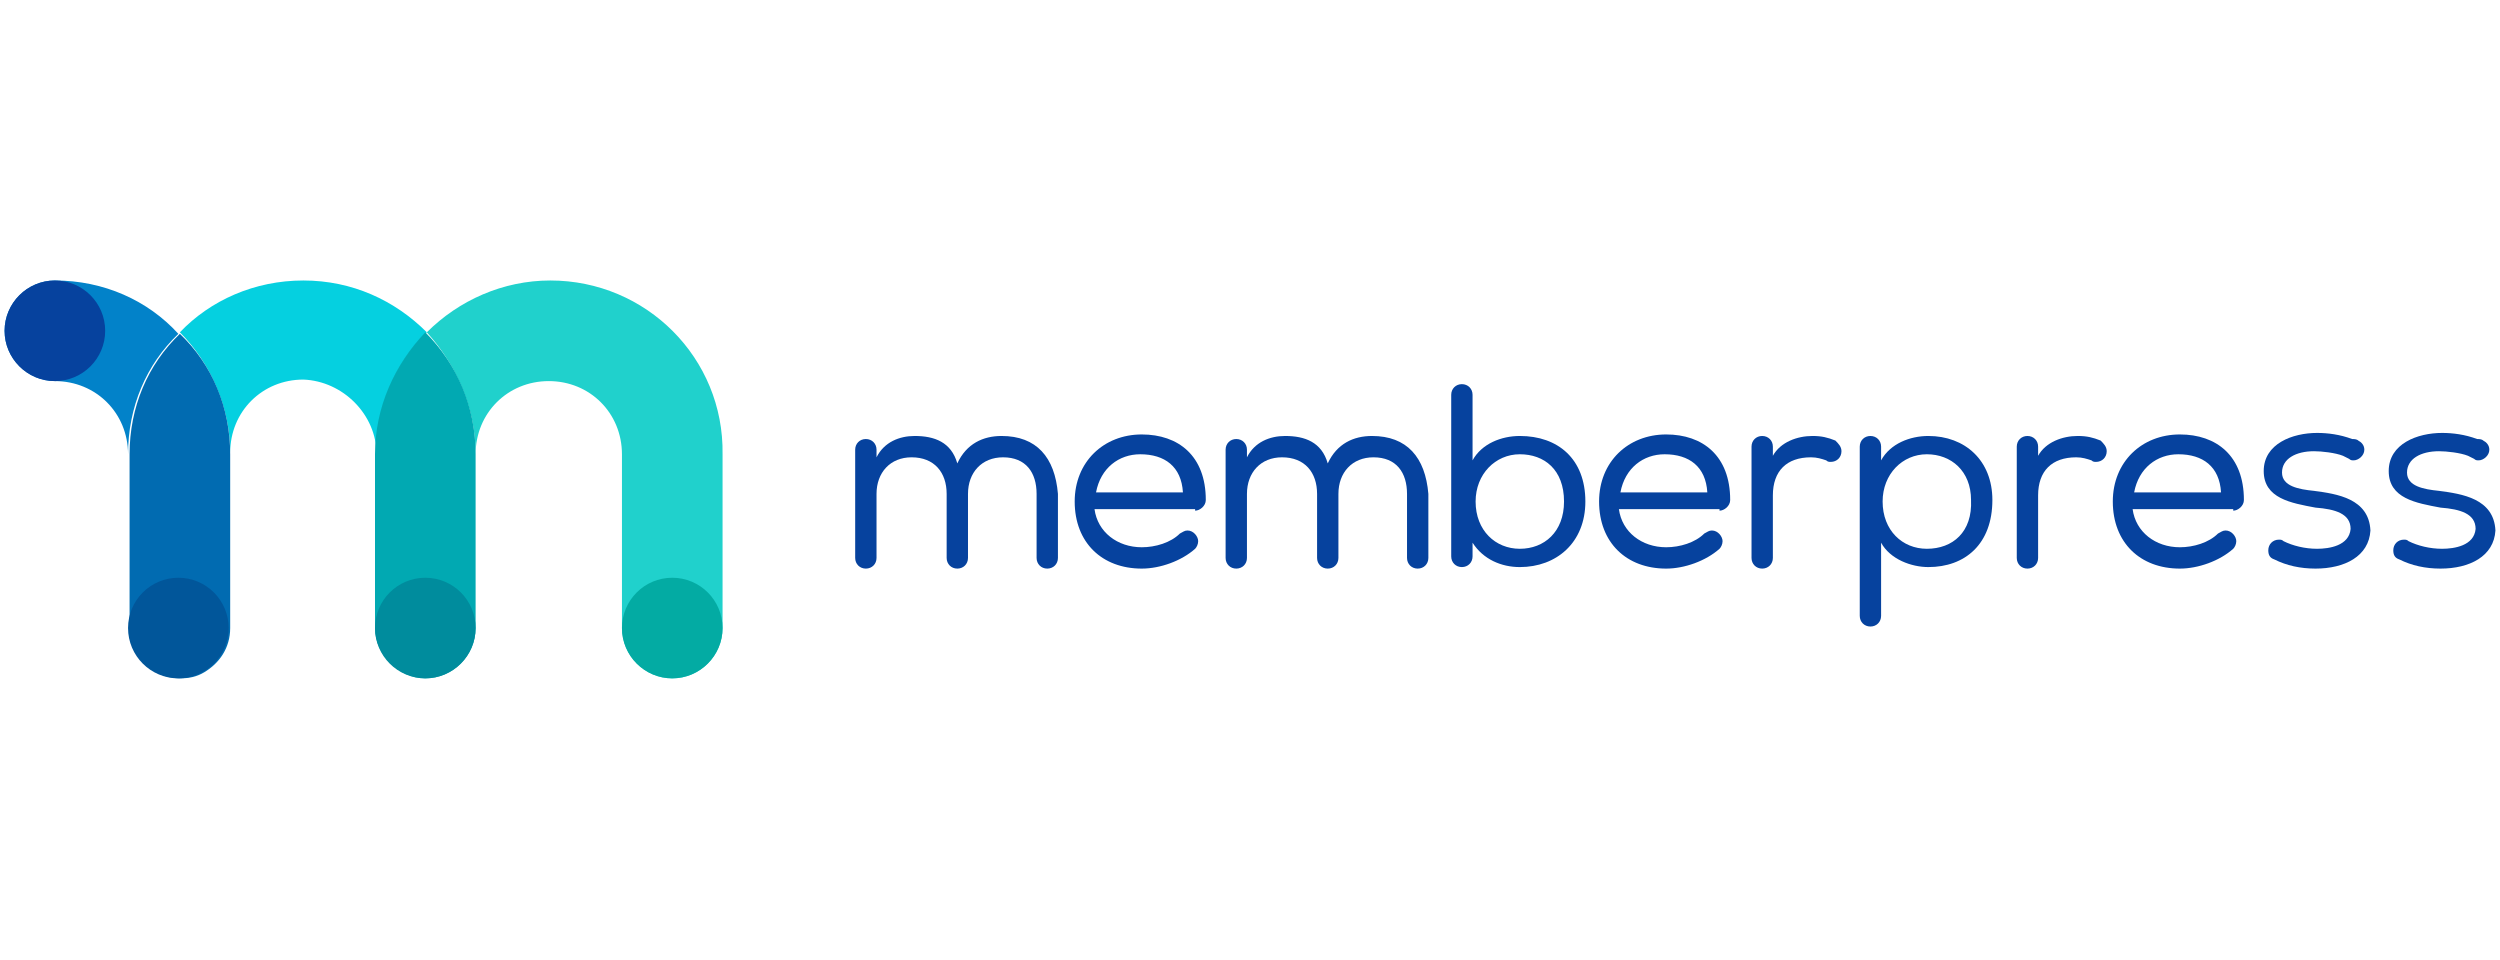
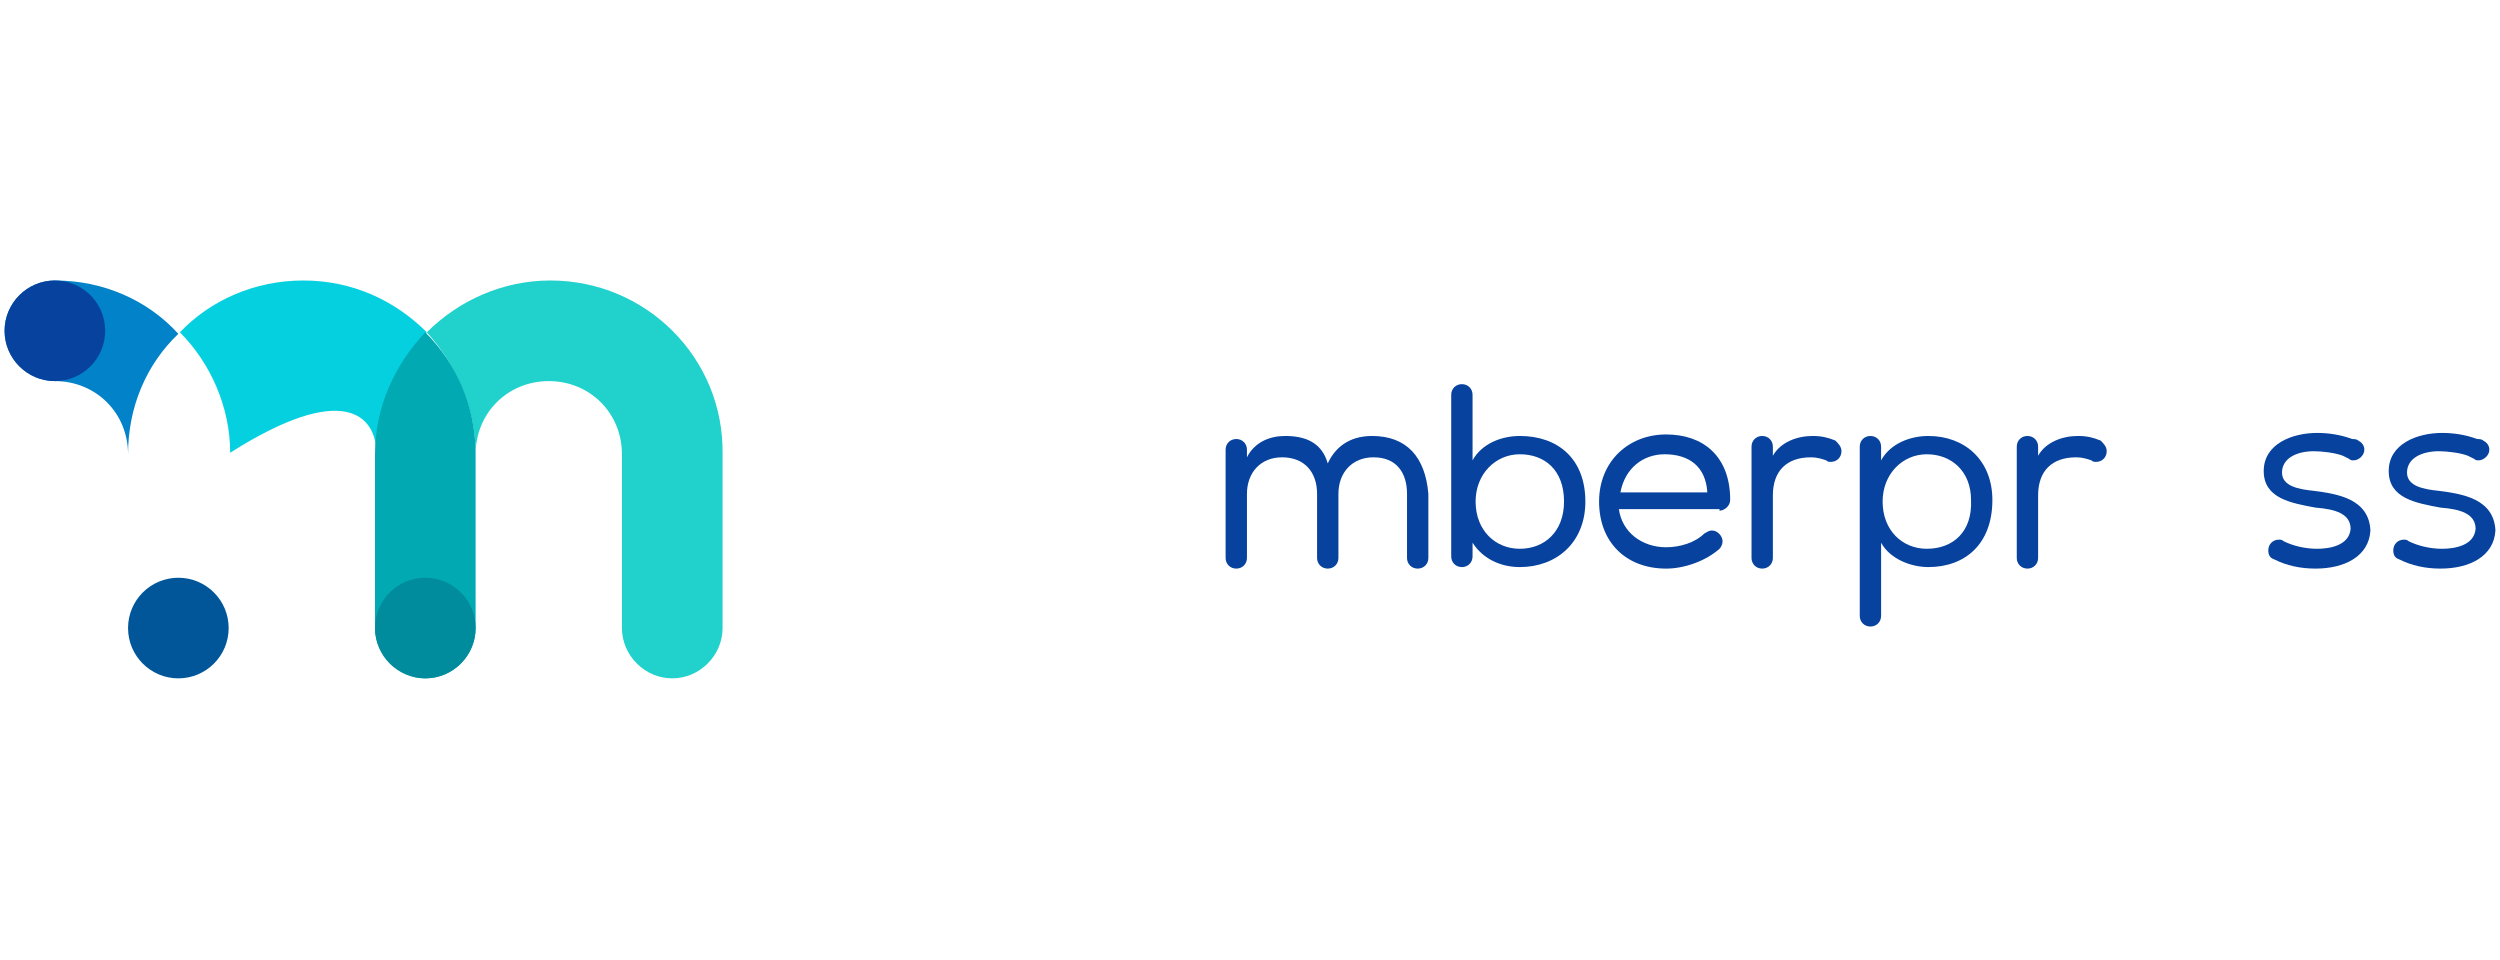
<svg xmlns="http://www.w3.org/2000/svg" version="1.1" id="Layer_1" x="0px" y="0px" viewBox="0 0 164 63" style="enable-background:new 0 0 164 63;" xml:space="preserve">
  <style type="text/css"> .st0{fill:#20D1CC;} .st1{fill:#05D0E0;} .st2{fill:#01A9B2;} .st3{fill:#0282C9;} .st4{fill:#016BB1;} .st5{fill:#06429E;} .st6{fill:#01569A;} .st7{fill:#008C9D;} .st8{fill:#03ABA3;} </style>
  <g>
    <g>
      <g>
        <path class="st0" d="M31.2,29.8c0-2.7,2.1-4.8,4.8-4.8s4.8,2.1,4.8,4.8v11.4c0,1.8,1.5,3.3,3.3,3.3c1.8,0,3.3-1.5,3.3-3.3V29.8 c0.1-6.3-5-11.4-11.3-11.4c-3.1,0-6,1.3-8.1,3.4C29.9,23.9,31.2,26.7,31.2,29.8L31.2,29.8z" />
-         <path class="st1" d="M24.7,29.8c0-3.1,1.2-5.9,3.3-8c-2.1-2.1-4.9-3.4-8.1-3.4c-3.2,0-6.1,1.3-8.1,3.4c2,2,3.3,4.9,3.3,7.9 c0-2.7,2.1-4.8,4.8-4.8C22.5,25,24.7,27.2,24.7,29.8L24.7,29.8z" />
+         <path class="st1" d="M24.7,29.8c0-3.1,1.2-5.9,3.3-8c-2.1-2.1-4.9-3.4-8.1-3.4c-3.2,0-6.1,1.3-8.1,3.4c2,2,3.3,4.9,3.3,7.9 C22.5,25,24.7,27.2,24.7,29.8L24.7,29.8z" />
        <path class="st2" d="M31.2,41.2V29.8c0-3.1-1.2-5.9-3.3-8c-2,2.1-3.3,4.9-3.3,8v11.4c0,0.9,0.4,1.7,1,2.3c0.6,0.6,1.4,1,2.3,1 C29.7,44.5,31.2,43,31.2,41.2z" />
        <path class="st3" d="M3.6,18.4c-1.8,0-3.3,1.5-3.3,3.3c0,1.8,1.5,3.3,3.3,3.3c2.7,0,4.8,2.1,4.8,4.8c0-3.1,1.2-5.9,3.3-7.9 C9.7,19.7,6.8,18.4,3.6,18.4z" />
-         <path class="st4" d="M8.5,29.8L8.5,29.8v11.4c0,1.8,1.5,3.3,3.3,3.3c0.6,0,1.1-0.1,1.6-0.4c1-0.6,1.7-1.6,1.7-2.9V29.8l0,0 c0-3.1-1.2-5.9-3.3-7.9C9.7,23.9,8.5,26.7,8.5,29.8z" />
      </g>
      <circle class="st5" cx="3.6" cy="21.7" r="3.3" />
      <circle class="st6" cx="11.7" cy="41.2" r="3.3" />
      <circle class="st7" cx="27.9" cy="41.2" r="3.3" />
-       <circle class="st8" cx="44.1" cy="41.2" r="3.3" />
    </g>
    <g>
-       <path class="st5" d="M65.7,28.6c-1.2,0-2.3,0.5-2.9,1.8c-0.4-1.4-1.5-1.8-2.8-1.8c-1,0-2,0.4-2.5,1.4v-0.5c0-0.4-0.3-0.7-0.7-0.7 c-0.4,0-0.7,0.3-0.7,0.7v7.1c0,0.4,0.3,0.7,0.7,0.7c0.4,0,0.7-0.3,0.7-0.7l0,0v-4.2c0-1.4,0.9-2.4,2.3-2.4c1.5,0,2.3,1,2.3,2.4 v4.2l0,0c0,0.4,0.3,0.7,0.7,0.7s0.7-0.3,0.7-0.7v-4.2c0-1.4,0.9-2.4,2.3-2.4c1.5,0,2.2,1,2.2,2.4v4.2l0,0c0,0.4,0.3,0.7,0.7,0.7 c0.4,0,0.7-0.3,0.7-0.7v-4.2C69.2,30,68,28.6,65.7,28.6z" />
      <path class="st5" d="M90,28.6c-1.2,0-2.3,0.5-2.9,1.8c-0.4-1.4-1.5-1.8-2.8-1.8c-1,0-2,0.4-2.5,1.4v-0.5c0-0.4-0.3-0.7-0.7-0.7 c-0.4,0-0.7,0.3-0.7,0.7v7.1c0,0.4,0.3,0.7,0.7,0.7c0.4,0,0.7-0.3,0.7-0.7l0,0v-4.2c0-1.4,0.9-2.4,2.3-2.4c1.5,0,2.3,1,2.3,2.4 v4.2l0,0c0,0.4,0.3,0.7,0.7,0.7s0.7-0.3,0.7-0.7v-4.2c0-1.4,0.9-2.4,2.3-2.4c1.5,0,2.2,1,2.2,2.4v4.2l0,0c0,0.4,0.3,0.7,0.7,0.7 s0.7-0.3,0.7-0.7v-4.2C93.5,30,92.3,28.6,90,28.6z" />
-       <path class="st5" d="M78.4,33.5c0.3,0,0.7-0.3,0.7-0.7c0-2.9-1.8-4.3-4.2-4.3c-2.5,0-4.4,1.8-4.4,4.4c0,2.7,1.8,4.4,4.4,4.4 c1.2,0,2.6-0.5,3.5-1.3c0.1-0.1,0.2-0.3,0.2-0.5c0-0.3-0.3-0.7-0.7-0.7c-0.2,0-0.3,0.1-0.5,0.2c-0.6,0.6-1.6,0.9-2.5,0.9 c-1.6,0-2.9-1-3.1-2.5H78.4z M71.9,32.3c0.3-1.6,1.5-2.5,2.9-2.5c1.6,0,2.7,0.8,2.8,2.5H71.9z" />
      <path class="st5" d="M112.8,33.5c0.3,0,0.7-0.3,0.7-0.7c0-2.9-1.8-4.3-4.2-4.3c-2.5,0-4.4,1.8-4.4,4.4c0,2.7,1.8,4.4,4.4,4.4 c1.2,0,2.6-0.5,3.5-1.3c0.1-0.1,0.2-0.3,0.2-0.5c0-0.3-0.3-0.7-0.7-0.7c-0.2,0-0.3,0.1-0.5,0.2c-0.6,0.6-1.6,0.9-2.5,0.9 c-1.6,0-2.9-1-3.1-2.5H112.8z M106.3,32.3c0.3-1.6,1.5-2.5,2.9-2.5c1.6,0,2.7,0.8,2.8,2.5H106.3z" />
-       <path class="st5" d="M146.5,33.5c0.3,0,0.7-0.3,0.7-0.7c0-2.9-1.8-4.3-4.2-4.3c-2.5,0-4.4,1.8-4.4,4.4c0,2.7,1.8,4.4,4.4,4.4 c1.2,0,2.6-0.5,3.5-1.3c0.1-0.1,0.2-0.3,0.2-0.5c0-0.3-0.3-0.7-0.7-0.7c-0.2,0-0.3,0.1-0.5,0.2c-0.6,0.6-1.6,0.9-2.5,0.9 c-1.6,0-2.9-1-3.1-2.5H146.5z M140,32.3c0.3-1.6,1.5-2.5,2.9-2.5c1.6,0,2.7,0.8,2.8,2.5H140z" />
      <path class="st5" d="M99.7,28.6c-1.2,0-2.5,0.5-3.1,1.6v-4.3c0-0.4-0.3-0.7-0.7-0.7s-0.7,0.3-0.7,0.7v10.6c0,0.4,0.3,0.7,0.7,0.7 s0.7-0.3,0.7-0.7v-0.9c0.7,1.1,1.9,1.6,3.1,1.6c2.4,0,4.3-1.6,4.3-4.3C104,30.1,102.2,28.6,99.7,28.6z M99.7,36 c-1.6,0-2.9-1.2-2.9-3.1c0-1.8,1.3-3.1,2.9-3.1c1.6,0,2.9,1,2.9,3.1C102.6,34.9,101.3,36,99.7,36z" />
      <path class="st5" d="M126.5,28.6c-1.2,0-2.5,0.5-3.1,1.6v-0.9c0-0.4-0.3-0.7-0.7-0.7s-0.7,0.3-0.7,0.7c0,0,0,10.7,0,11.1 c0,0.4,0.3,0.7,0.7,0.7s0.7-0.3,0.7-0.7c0-0.4,0-4.8,0-4.8c0.6,1.1,2,1.6,3.1,1.6c2.4,0,4.2-1.5,4.2-4.4 C130.7,30.2,128.9,28.6,126.5,28.6z M126.4,36c-1.6,0-2.9-1.2-2.9-3.1c0-1.8,1.3-3.1,2.9-3.1c1.6,0,2.9,1.1,2.9,3 C129.4,34.9,128.1,36,126.4,36z" />
      <path class="st5" d="M120.4,28.9c-0.5-0.2-0.9-0.3-1.5-0.3c-1,0-2.1,0.4-2.6,1.3v-0.6c0-0.4-0.3-0.7-0.7-0.7 c-0.4,0-0.7,0.3-0.7,0.7c0,0,0,6.9,0,7.3s0.3,0.7,0.7,0.7s0.7-0.3,0.7-0.7s0-4.1,0-4.1c0-1.6,0.9-2.5,2.5-2.5c0.4,0,0.7,0.1,1,0.2 c0.1,0.1,0.2,0.1,0.3,0.1c0.4,0,0.7-0.3,0.7-0.7C120.8,29.3,120.6,29.1,120.4,28.9z" />
      <path class="st5" d="M137.8,28.9c-0.5-0.2-0.9-0.3-1.5-0.3c-1,0-2.1,0.4-2.6,1.3v-0.6c0-0.4-0.3-0.7-0.7-0.7 c-0.4,0-0.7,0.3-0.7,0.7c0,0,0,6.9,0,7.3s0.3,0.7,0.7,0.7s0.7-0.3,0.7-0.7s0-4.1,0-4.1c0-1.6,0.9-2.5,2.5-2.5c0.4,0,0.7,0.1,1,0.2 c0.1,0.1,0.2,0.1,0.3,0.1c0.4,0,0.7-0.3,0.7-0.7C138.2,29.3,138,29.1,137.8,28.9z" />
      <path class="st5" d="M151.8,32.2c-1-0.1-2.1-0.3-2.1-1.2c0-0.9,0.9-1.4,2.1-1.4c0.5,0,1.4,0.1,1.9,0.3l0.4,0.2l0,0 c0.1,0.1,0.2,0.1,0.3,0.1c0.3,0,0.7-0.3,0.7-0.7c0-0.3-0.2-0.5-0.4-0.6c-0.1-0.1-0.3-0.1-0.4-0.1c-0.8-0.3-1.6-0.4-2.3-0.4 c-1.6,0-3.5,0.7-3.5,2.5c0,1.8,1.8,2.1,3.4,2.4c1.3,0.1,2.3,0.4,2.3,1.4c-0.1,1.1-1.4,1.3-2.2,1.3c-0.8,0-1.6-0.2-2.2-0.5l0,0 c-0.1-0.1-0.2-0.1-0.3-0.1c-0.4,0-0.7,0.3-0.7,0.7c0,0.3,0.1,0.5,0.4,0.6l0,0l0,0l0,0c0.8,0.4,1.7,0.6,2.7,0.6 c1.9,0,3.5-0.8,3.6-2.5C155.4,32.7,153.3,32.4,151.8,32.2z" />
      <path class="st5" d="M160,32.2c-1-0.1-2.1-0.3-2.1-1.2c0-0.9,0.9-1.4,2.1-1.4c0.5,0,1.4,0.1,1.9,0.3l0.4,0.2l0,0 c0.1,0.1,0.2,0.1,0.3,0.1c0.3,0,0.7-0.3,0.7-0.7c0-0.3-0.2-0.5-0.4-0.6c-0.1-0.1-0.3-0.1-0.4-0.1c-0.8-0.3-1.6-0.4-2.3-0.4 c-1.6,0-3.5,0.7-3.5,2.5c0,1.8,1.8,2.1,3.4,2.4c1.3,0.1,2.3,0.4,2.3,1.4c-0.1,1.1-1.4,1.3-2.2,1.3c-0.8,0-1.6-0.2-2.2-0.5l0,0 c-0.1-0.1-0.2-0.1-0.3-0.1c-0.4,0-0.7,0.3-0.7,0.7c0,0.3,0.1,0.5,0.4,0.6l0,0l0,0l0,0c0.8,0.4,1.7,0.6,2.7,0.6 c1.9,0,3.5-0.8,3.6-2.5C163.6,32.7,161.5,32.4,160,32.2z" />
    </g>
  </g>
</svg>